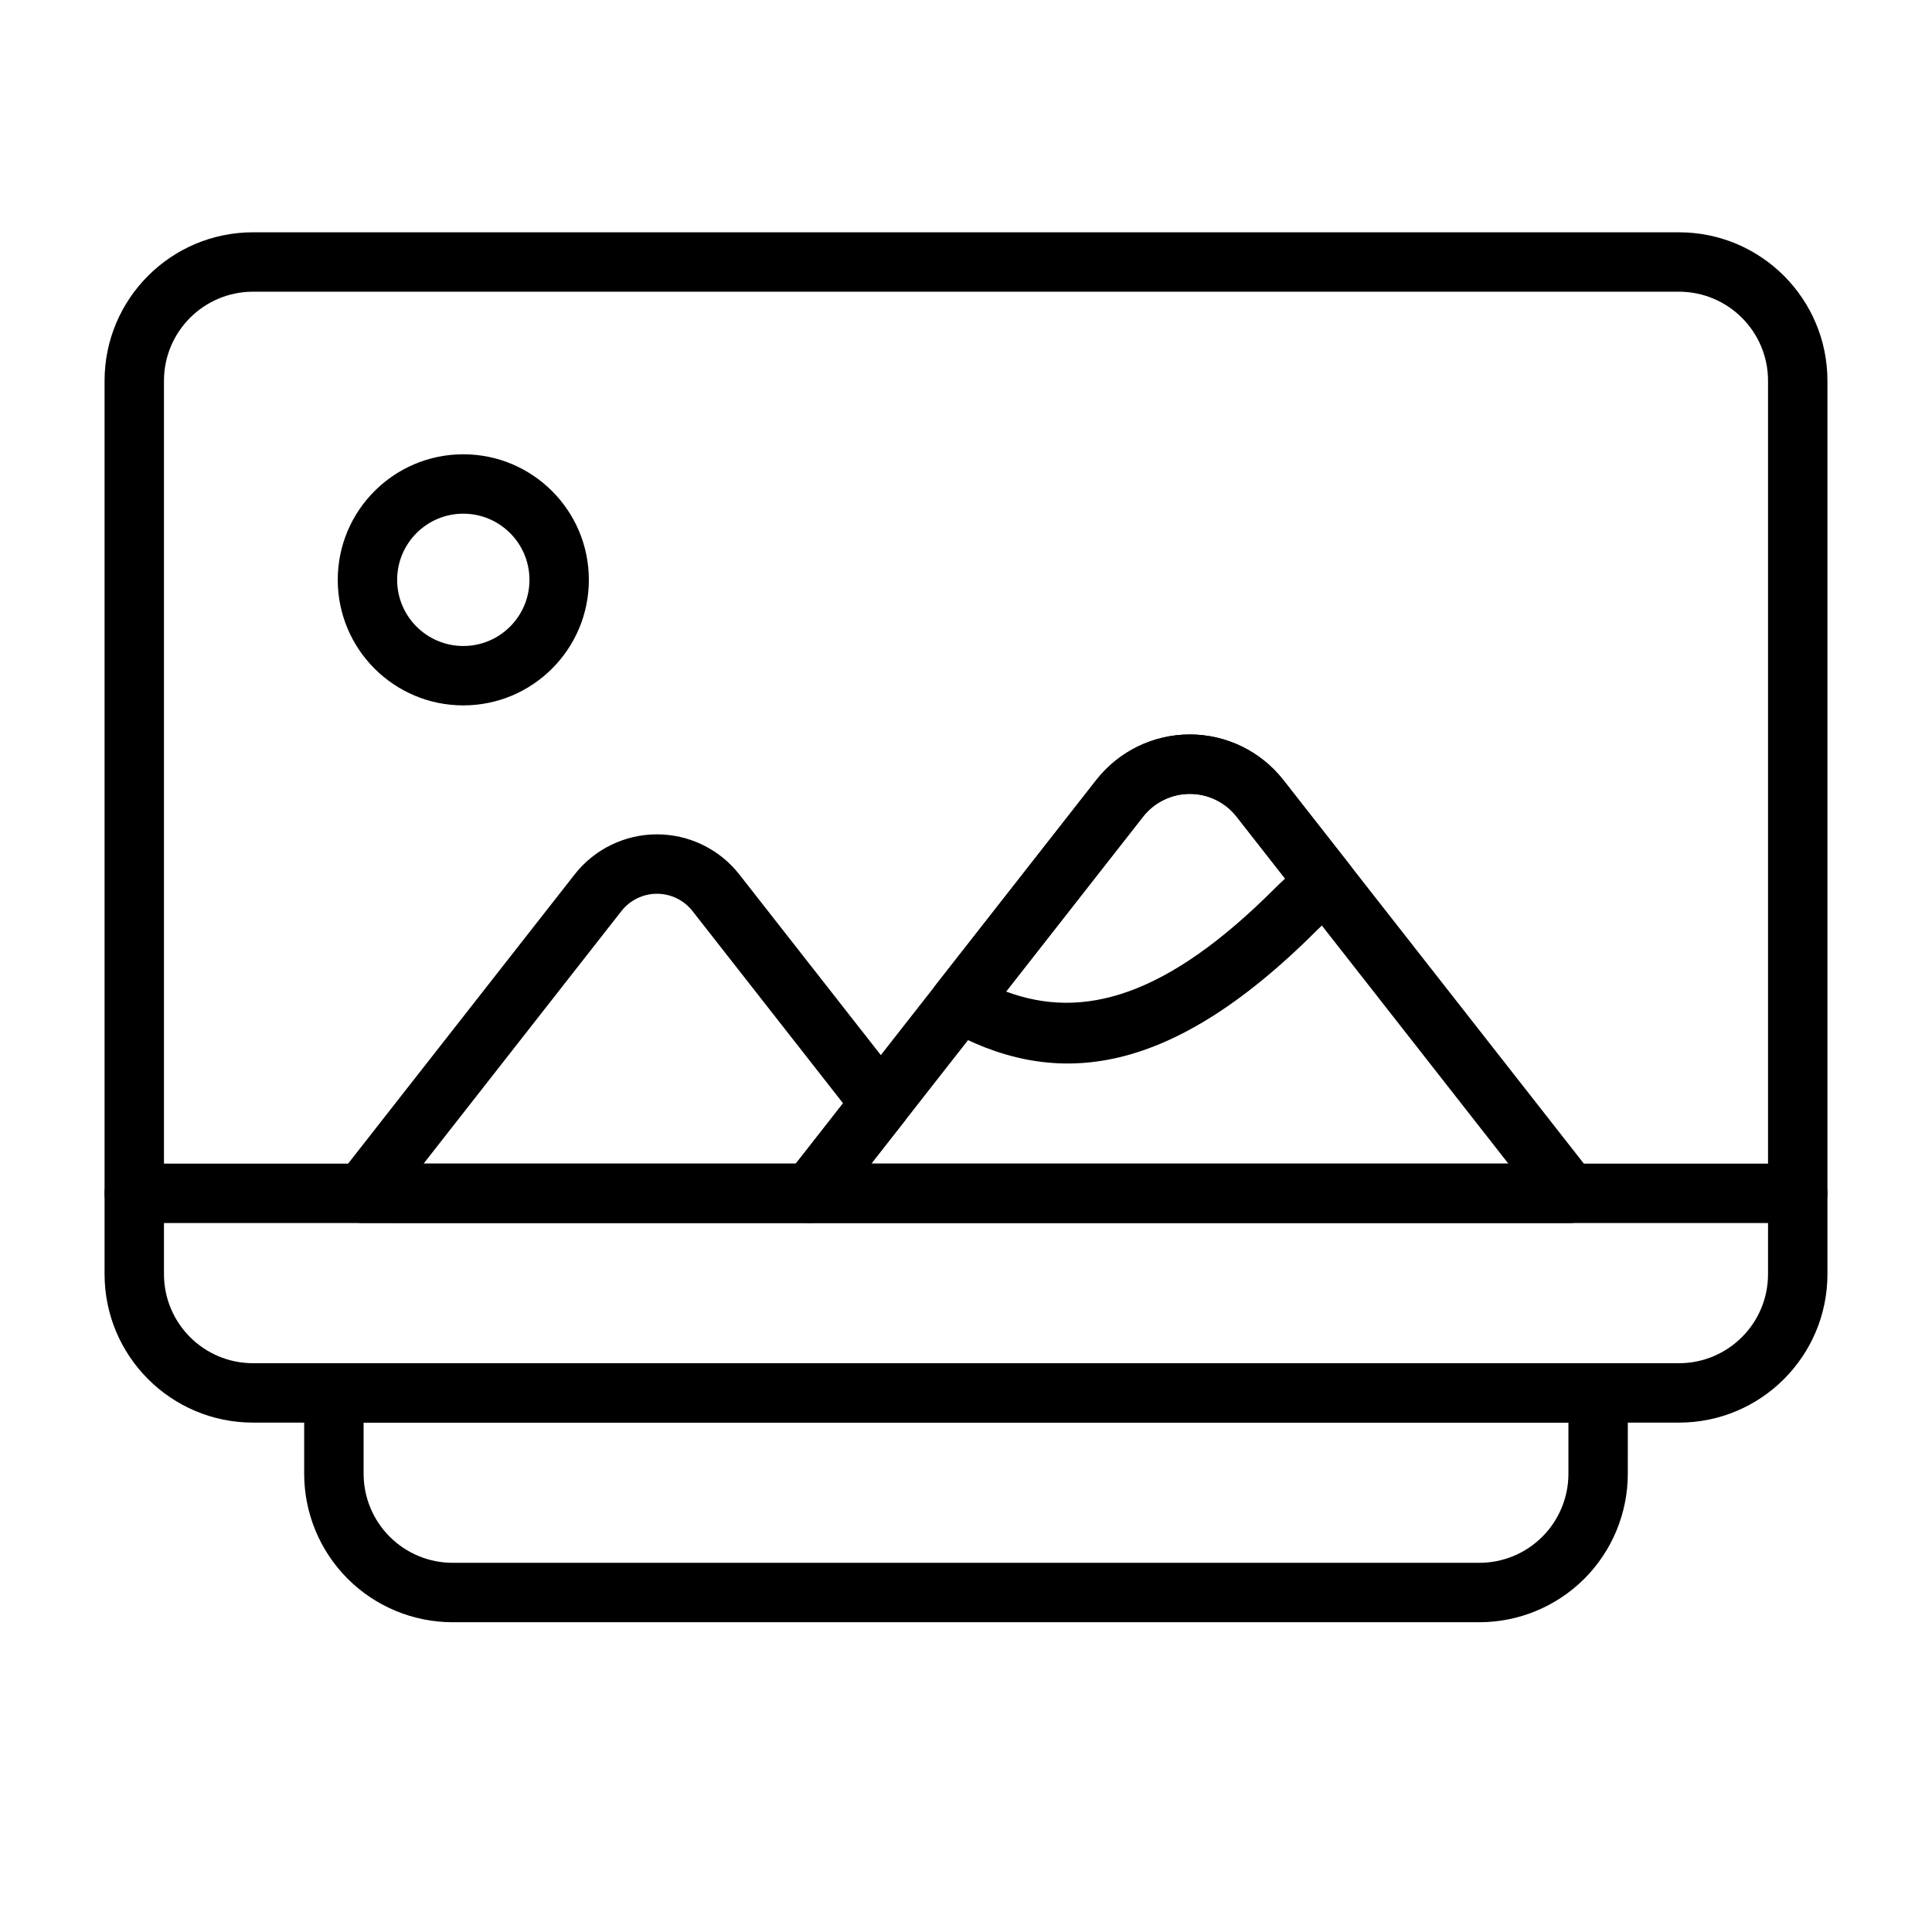
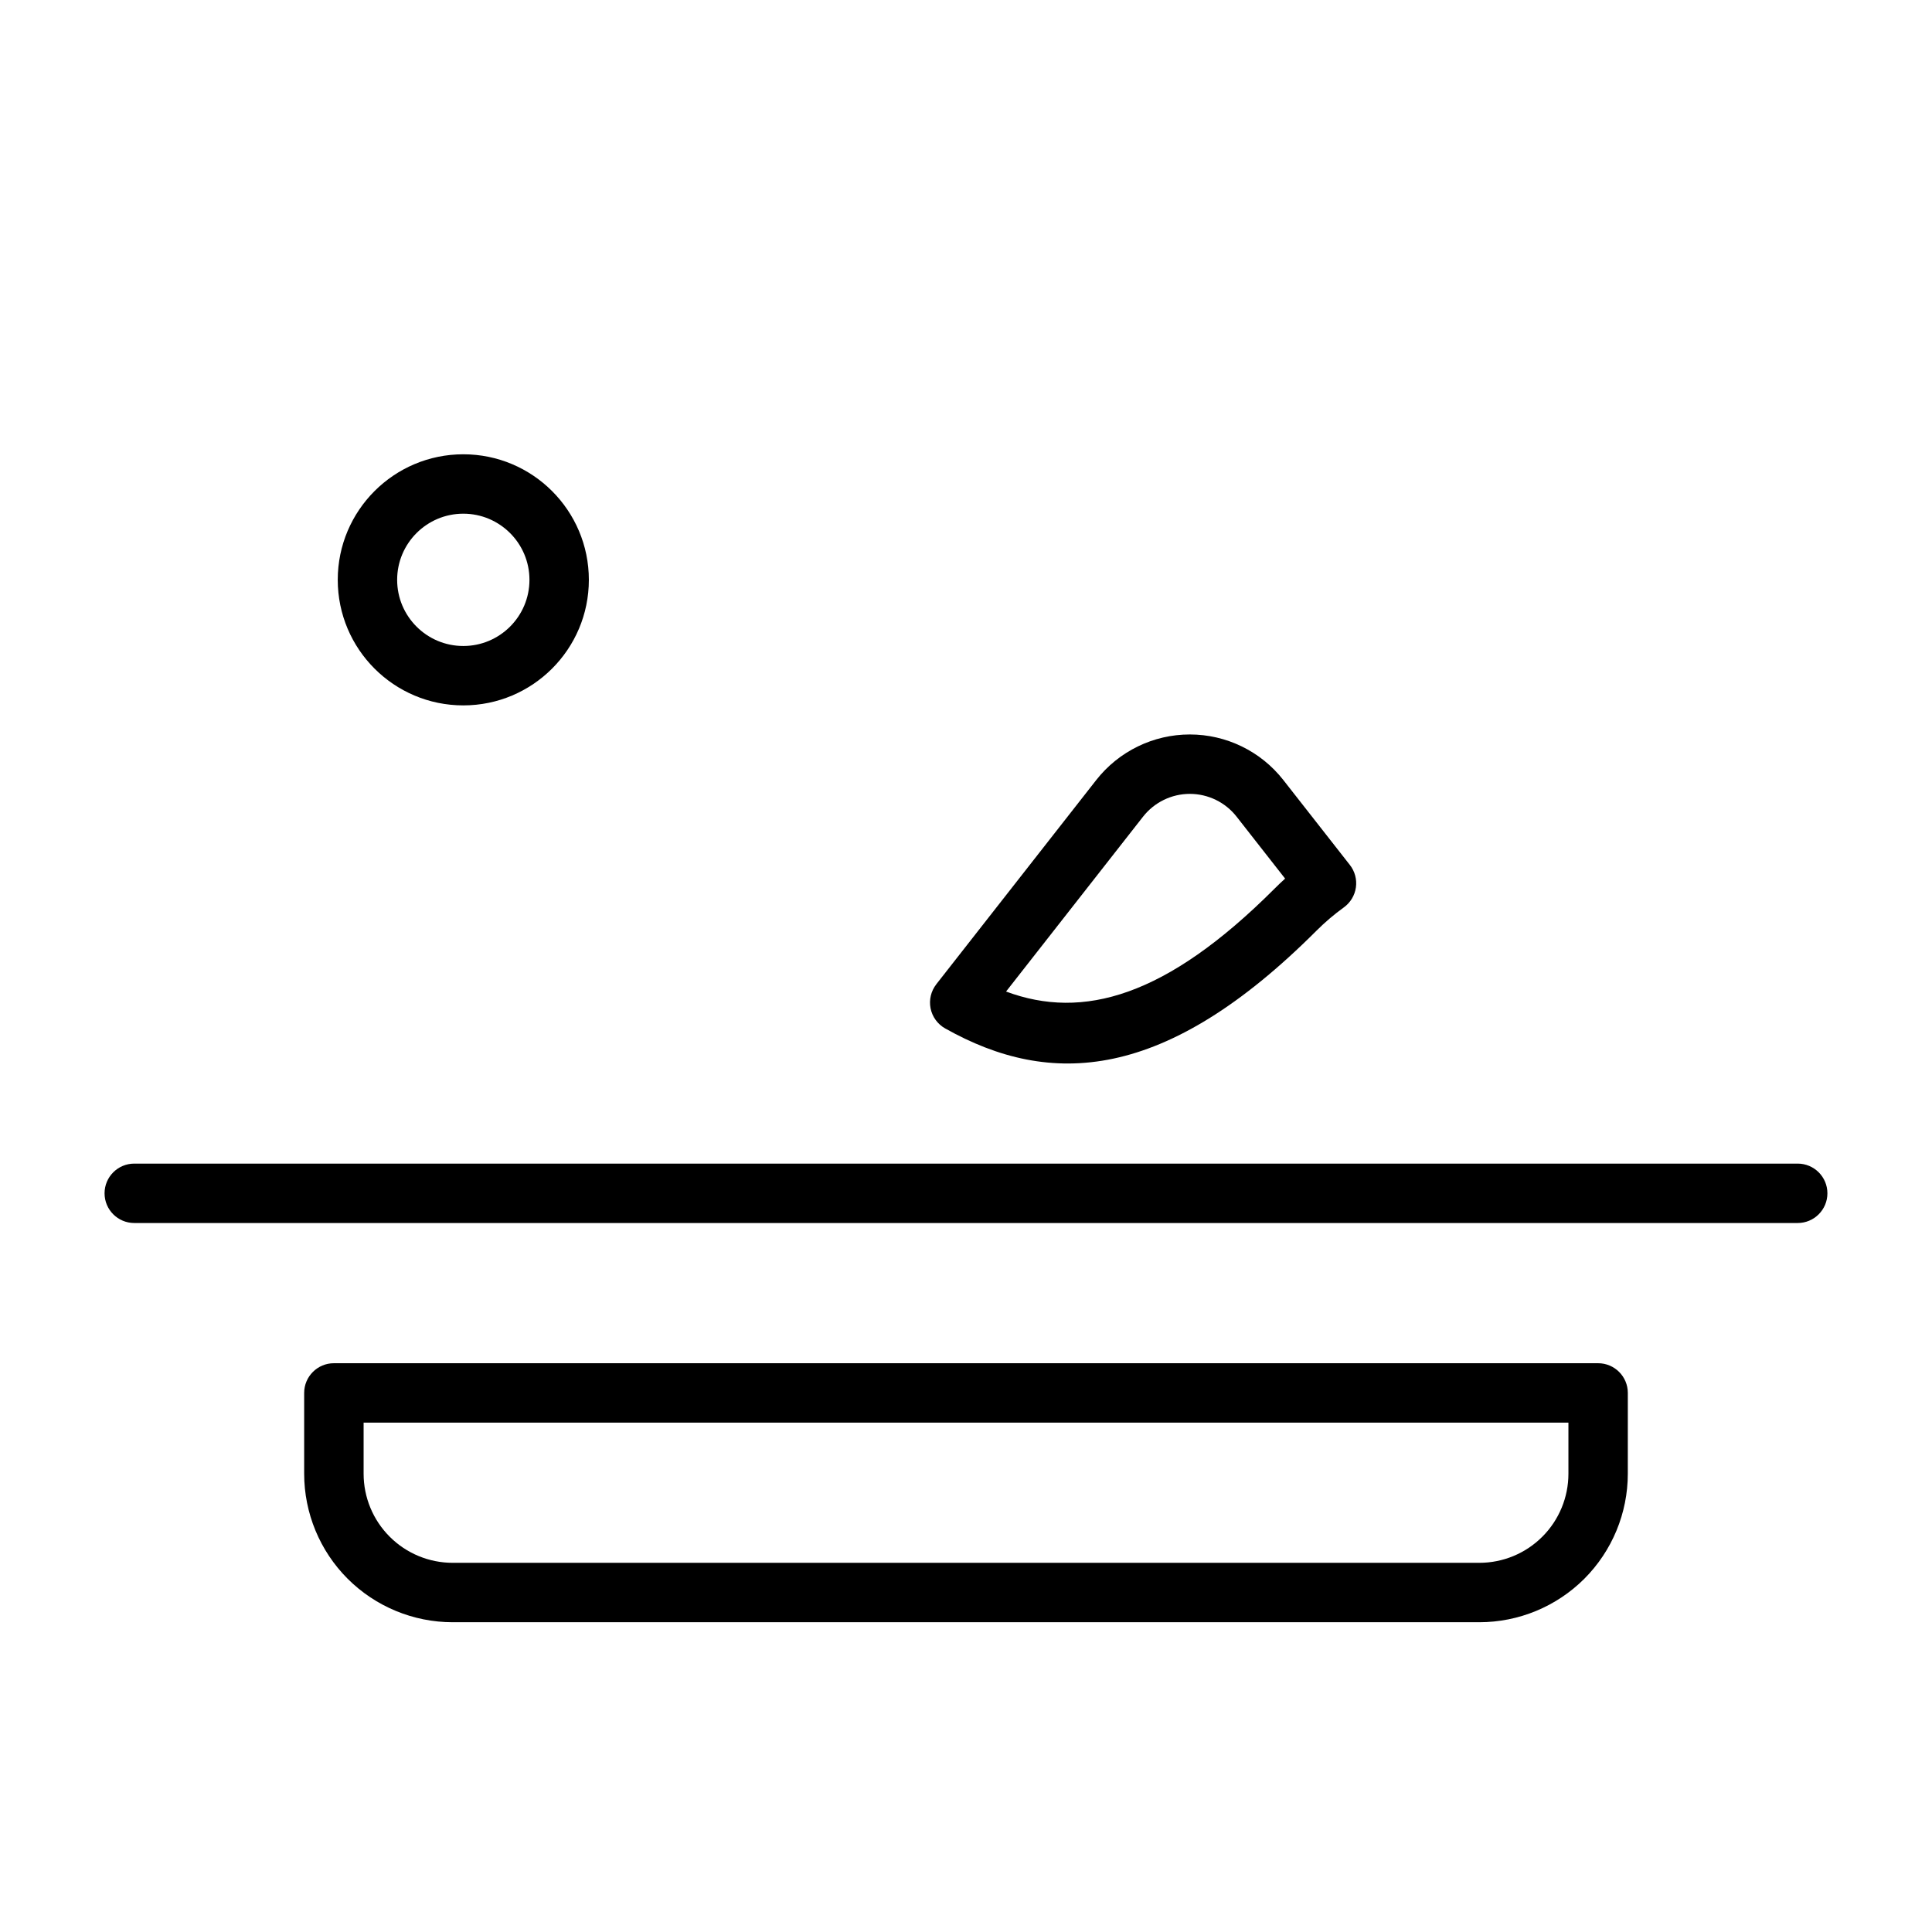
<svg xmlns="http://www.w3.org/2000/svg" fill="#000000" width="800px" height="800px" version="1.1" viewBox="144 144 512 512">
  <g fill-rule="evenodd">
    <path d="m266.78 264.39c-18.367 0-33.273 14.91-33.273 33.273 0 18.367 14.91 33.273 33.273 33.273 18.367 0 33.273-14.91 33.273-33.273 0-18.367-14.91-33.273-33.273-33.273zm0 15.742c9.676 0 17.531 7.856 17.531 17.531 0 9.676-7.856 17.531-17.531 17.531s-17.531-7.856-17.531-17.531c0-9.676 7.856-17.531 17.531-17.531z" />
-     <path d="m352.54 455.39c-1.859 2.379-2.195 5.598-0.883 8.305 1.324 2.707 4.07 4.426 7.078 4.426h201.16c3.016 0 5.762-1.715 7.086-4.426 1.316-2.707 0.977-5.926-0.883-8.305l-81.996-104.67c-5.969-7.621-15.105-12.074-24.789-12.074-9.676 0-18.812 4.457-24.789 12.074l-81.988 104.67zm22.363-3.016 72.02-91.945c2.984-3.809 7.559-6.039 12.391-6.039 4.84 0 9.414 2.227 12.398 6.039 0 0 72.02 91.945 72.02 91.945h-168.83z" />
-     <path d="m358.73 468.11c2.426 0 4.707-1.109 6.195-3.016l18.695-23.867c2.234-2.852 2.234-6.856 0-9.707l-43.699-55.789c-5.258-6.707-13.305-10.621-21.82-10.621s-16.562 3.914-21.812 10.621l-62.395 79.648c-1.859 2.379-2.195 5.598-0.883 8.305 1.324 2.707 4.07 4.426 7.086 4.426zm-3.832-15.742h-98.637s52.418-66.922 52.418-66.922c2.266-2.898 5.746-4.59 9.422-4.59 3.684 0 7.156 1.691 9.422 4.59 0 0 39.895 50.934 39.895 50.934l-12.523 15.988z" />
-     <path d="m628.29 244.92c0-21.734-17.625-39.359-39.359-39.359h-377.86c-21.734 0-39.359 17.625-39.359 39.359v236.73c0 21.734 17.625 39.359 39.359 39.359h377.86c21.734 0 39.359-17.625 39.359-39.359zm-15.742 0v236.73c0 13.043-10.57 23.617-23.617 23.617h-377.86c-13.043 0-23.617-10.57-23.617-23.617v-236.73c0-13.043 10.57-23.617 23.617-23.617h377.86c13.043 0 23.617 10.57 23.617 23.617z" />
    <path d="m575.39 513.14c0-4.344-3.527-7.871-7.871-7.871h-335.04c-4.344 0-7.871 3.527-7.871 7.871v21.41c0 10.438 4.148 20.453 11.523 27.836 7.383 7.375 17.398 11.523 27.836 11.523h272.06c10.438 0 20.453-4.148 27.836-11.523 7.375-7.383 11.523-17.398 11.523-27.836zm-15.742 7.871v13.539c0 6.266-2.488 12.273-6.918 16.695-4.426 4.434-10.43 6.918-16.695 6.918h-272.06c-6.266 0-12.273-2.488-16.695-6.918-4.434-4.426-6.918-10.43-6.918-16.695v-13.539h319.29z" />
    <path d="m179.58 468.11h440.83c4.344 0 7.871-3.527 7.871-7.871s-3.527-7.871-7.871-7.871h-440.83c-4.344 0-7.871 3.527-7.871 7.871s3.527 7.871 7.871 7.871z" />
    <path d="m392.14 404.83c-1.418 1.812-1.977 4.141-1.527 6.391s1.859 4.195 3.863 5.32c27.914 15.711 58.262 14.25 98.398-25.891 2.289-2.289 4.723-4.352 7.273-6.195 1.73-1.258 2.883-3.164 3.18-5.281 0.301-2.117-0.277-4.266-1.598-5.953l-17.633-22.508c-5.969-7.621-15.105-12.074-24.789-12.074-9.676 0-18.812 4.457-24.789 12.074 0 0-42.383 54.113-42.383 54.113zm18.477 1.938 36.305-46.344c2.984-3.809 7.559-6.039 12.391-6.039 4.84 0 9.414 2.227 12.398 6.039 0 0 12.855 16.414 12.855 16.414-0.953 0.867-1.898 1.754-2.816 2.684-28.703 28.695-50.781 34.824-71.133 27.246z" />
  </g>
</svg>